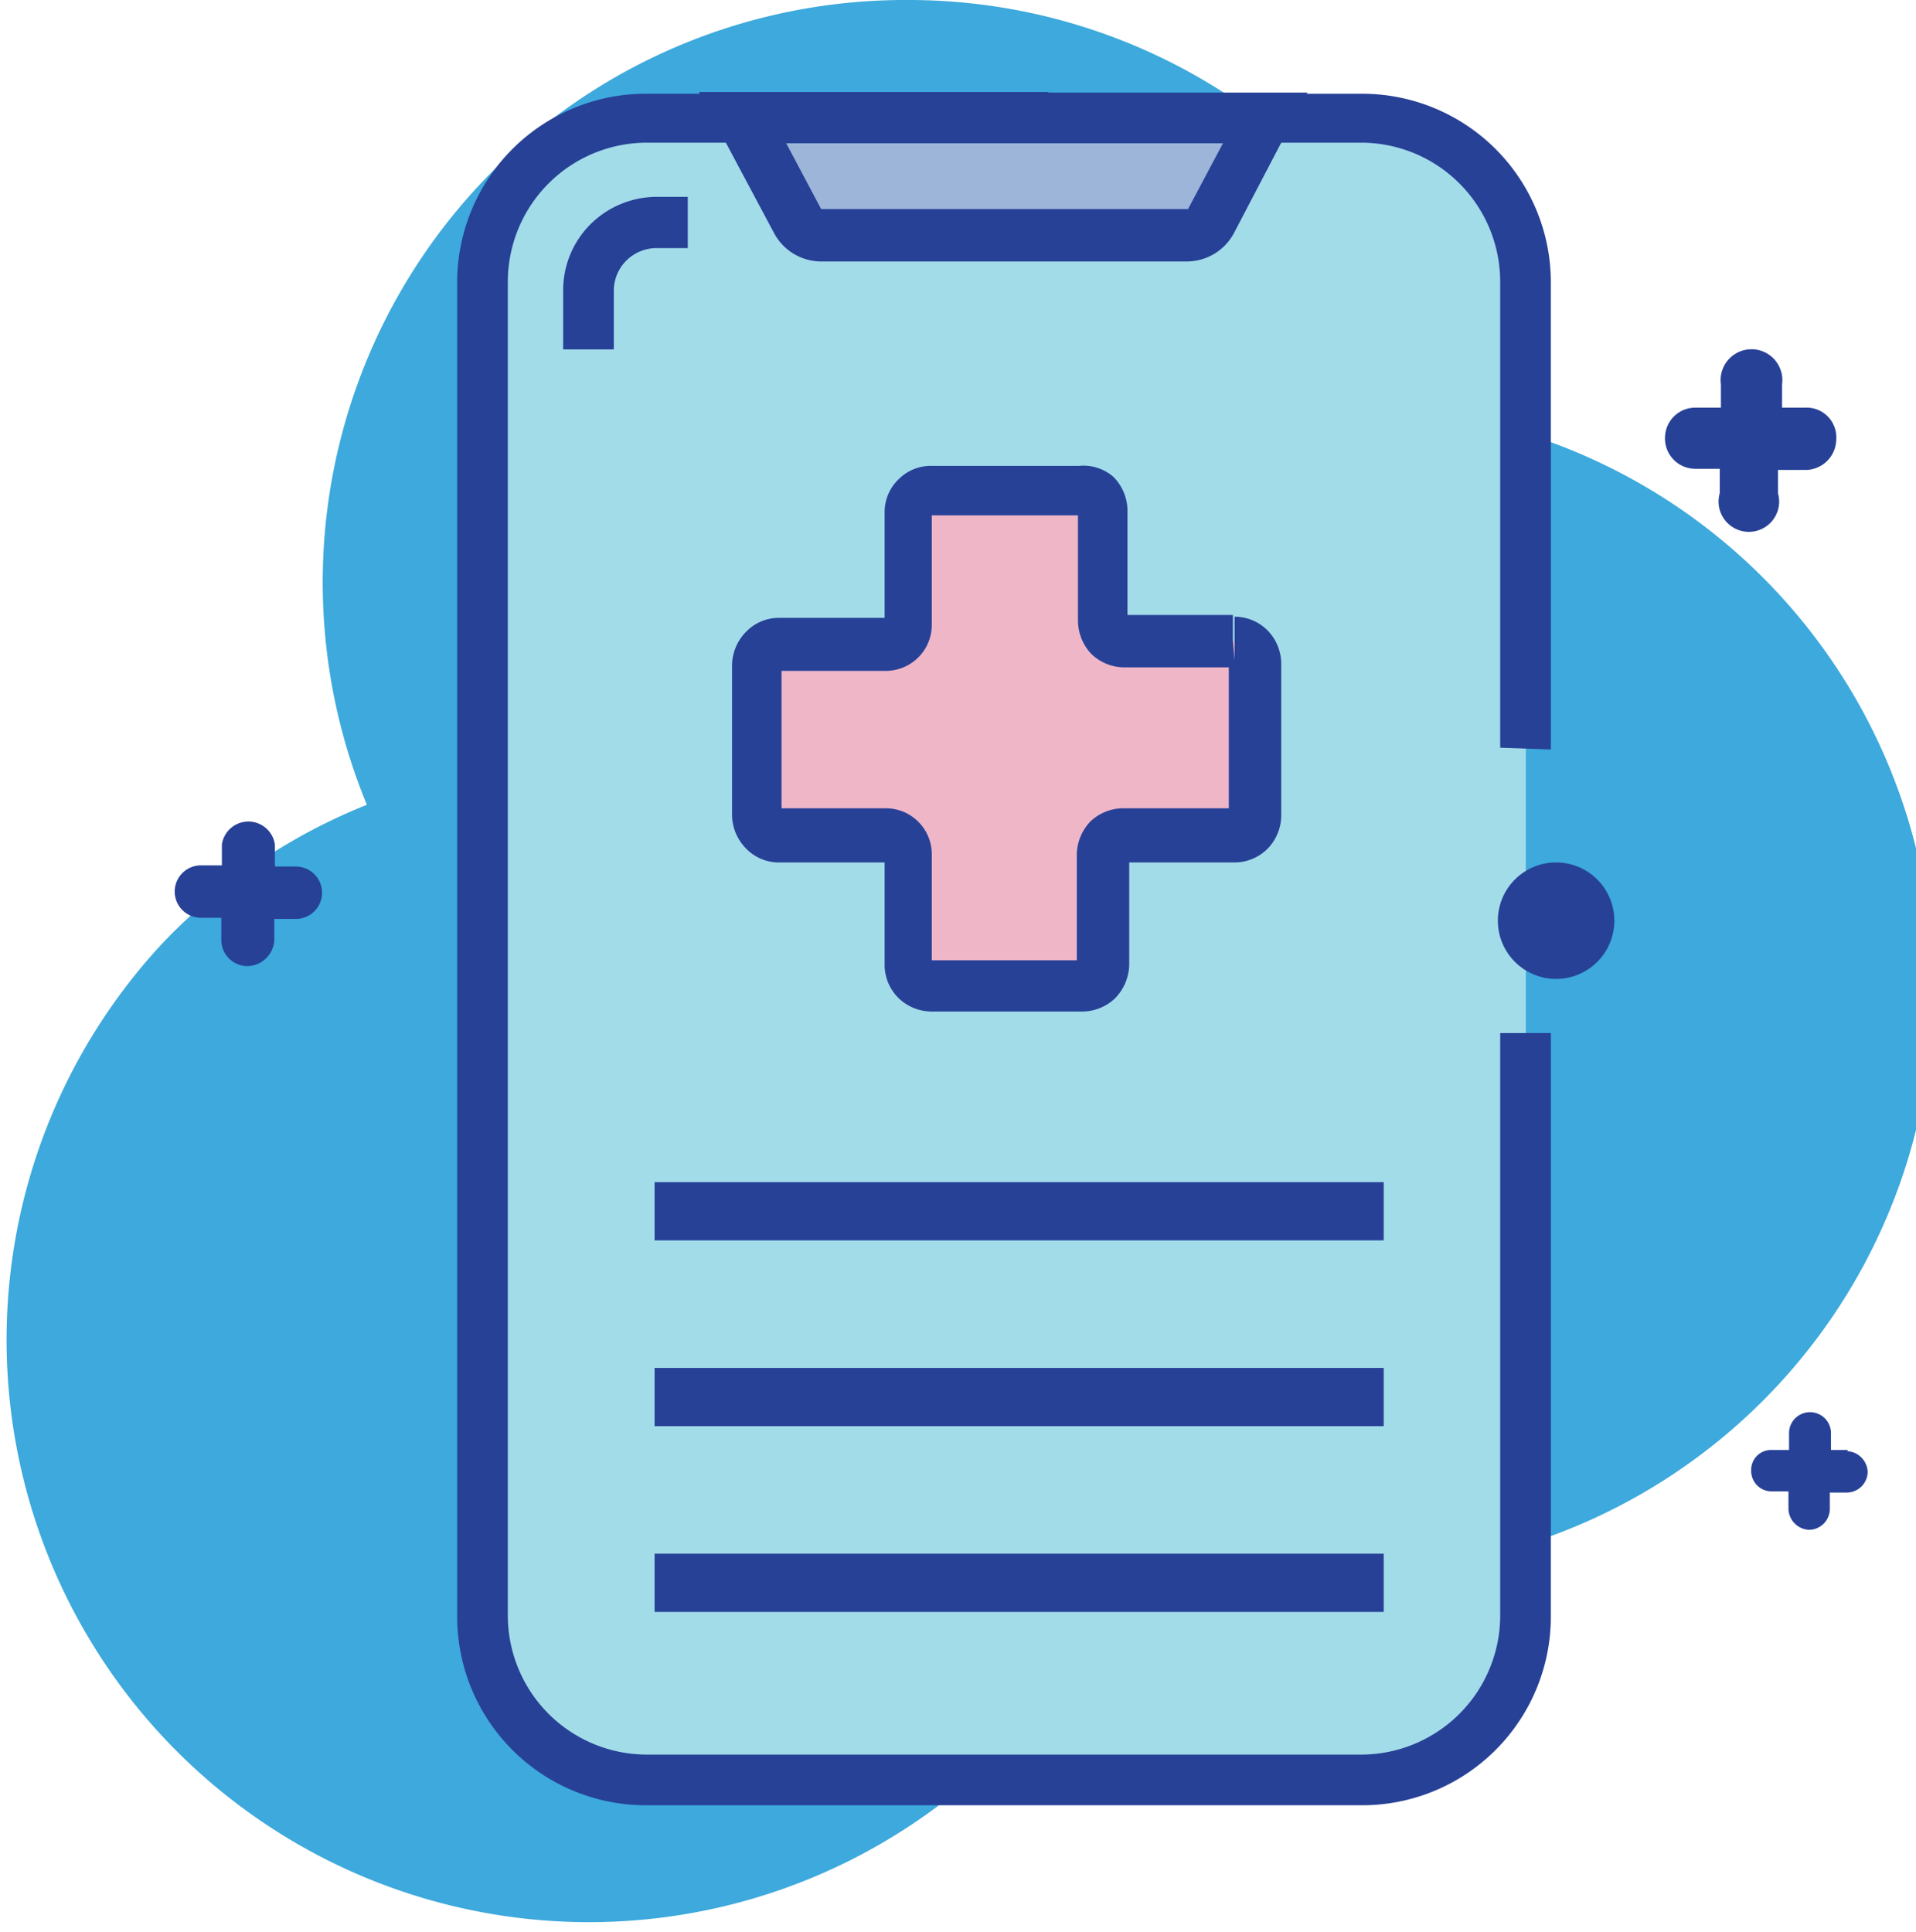
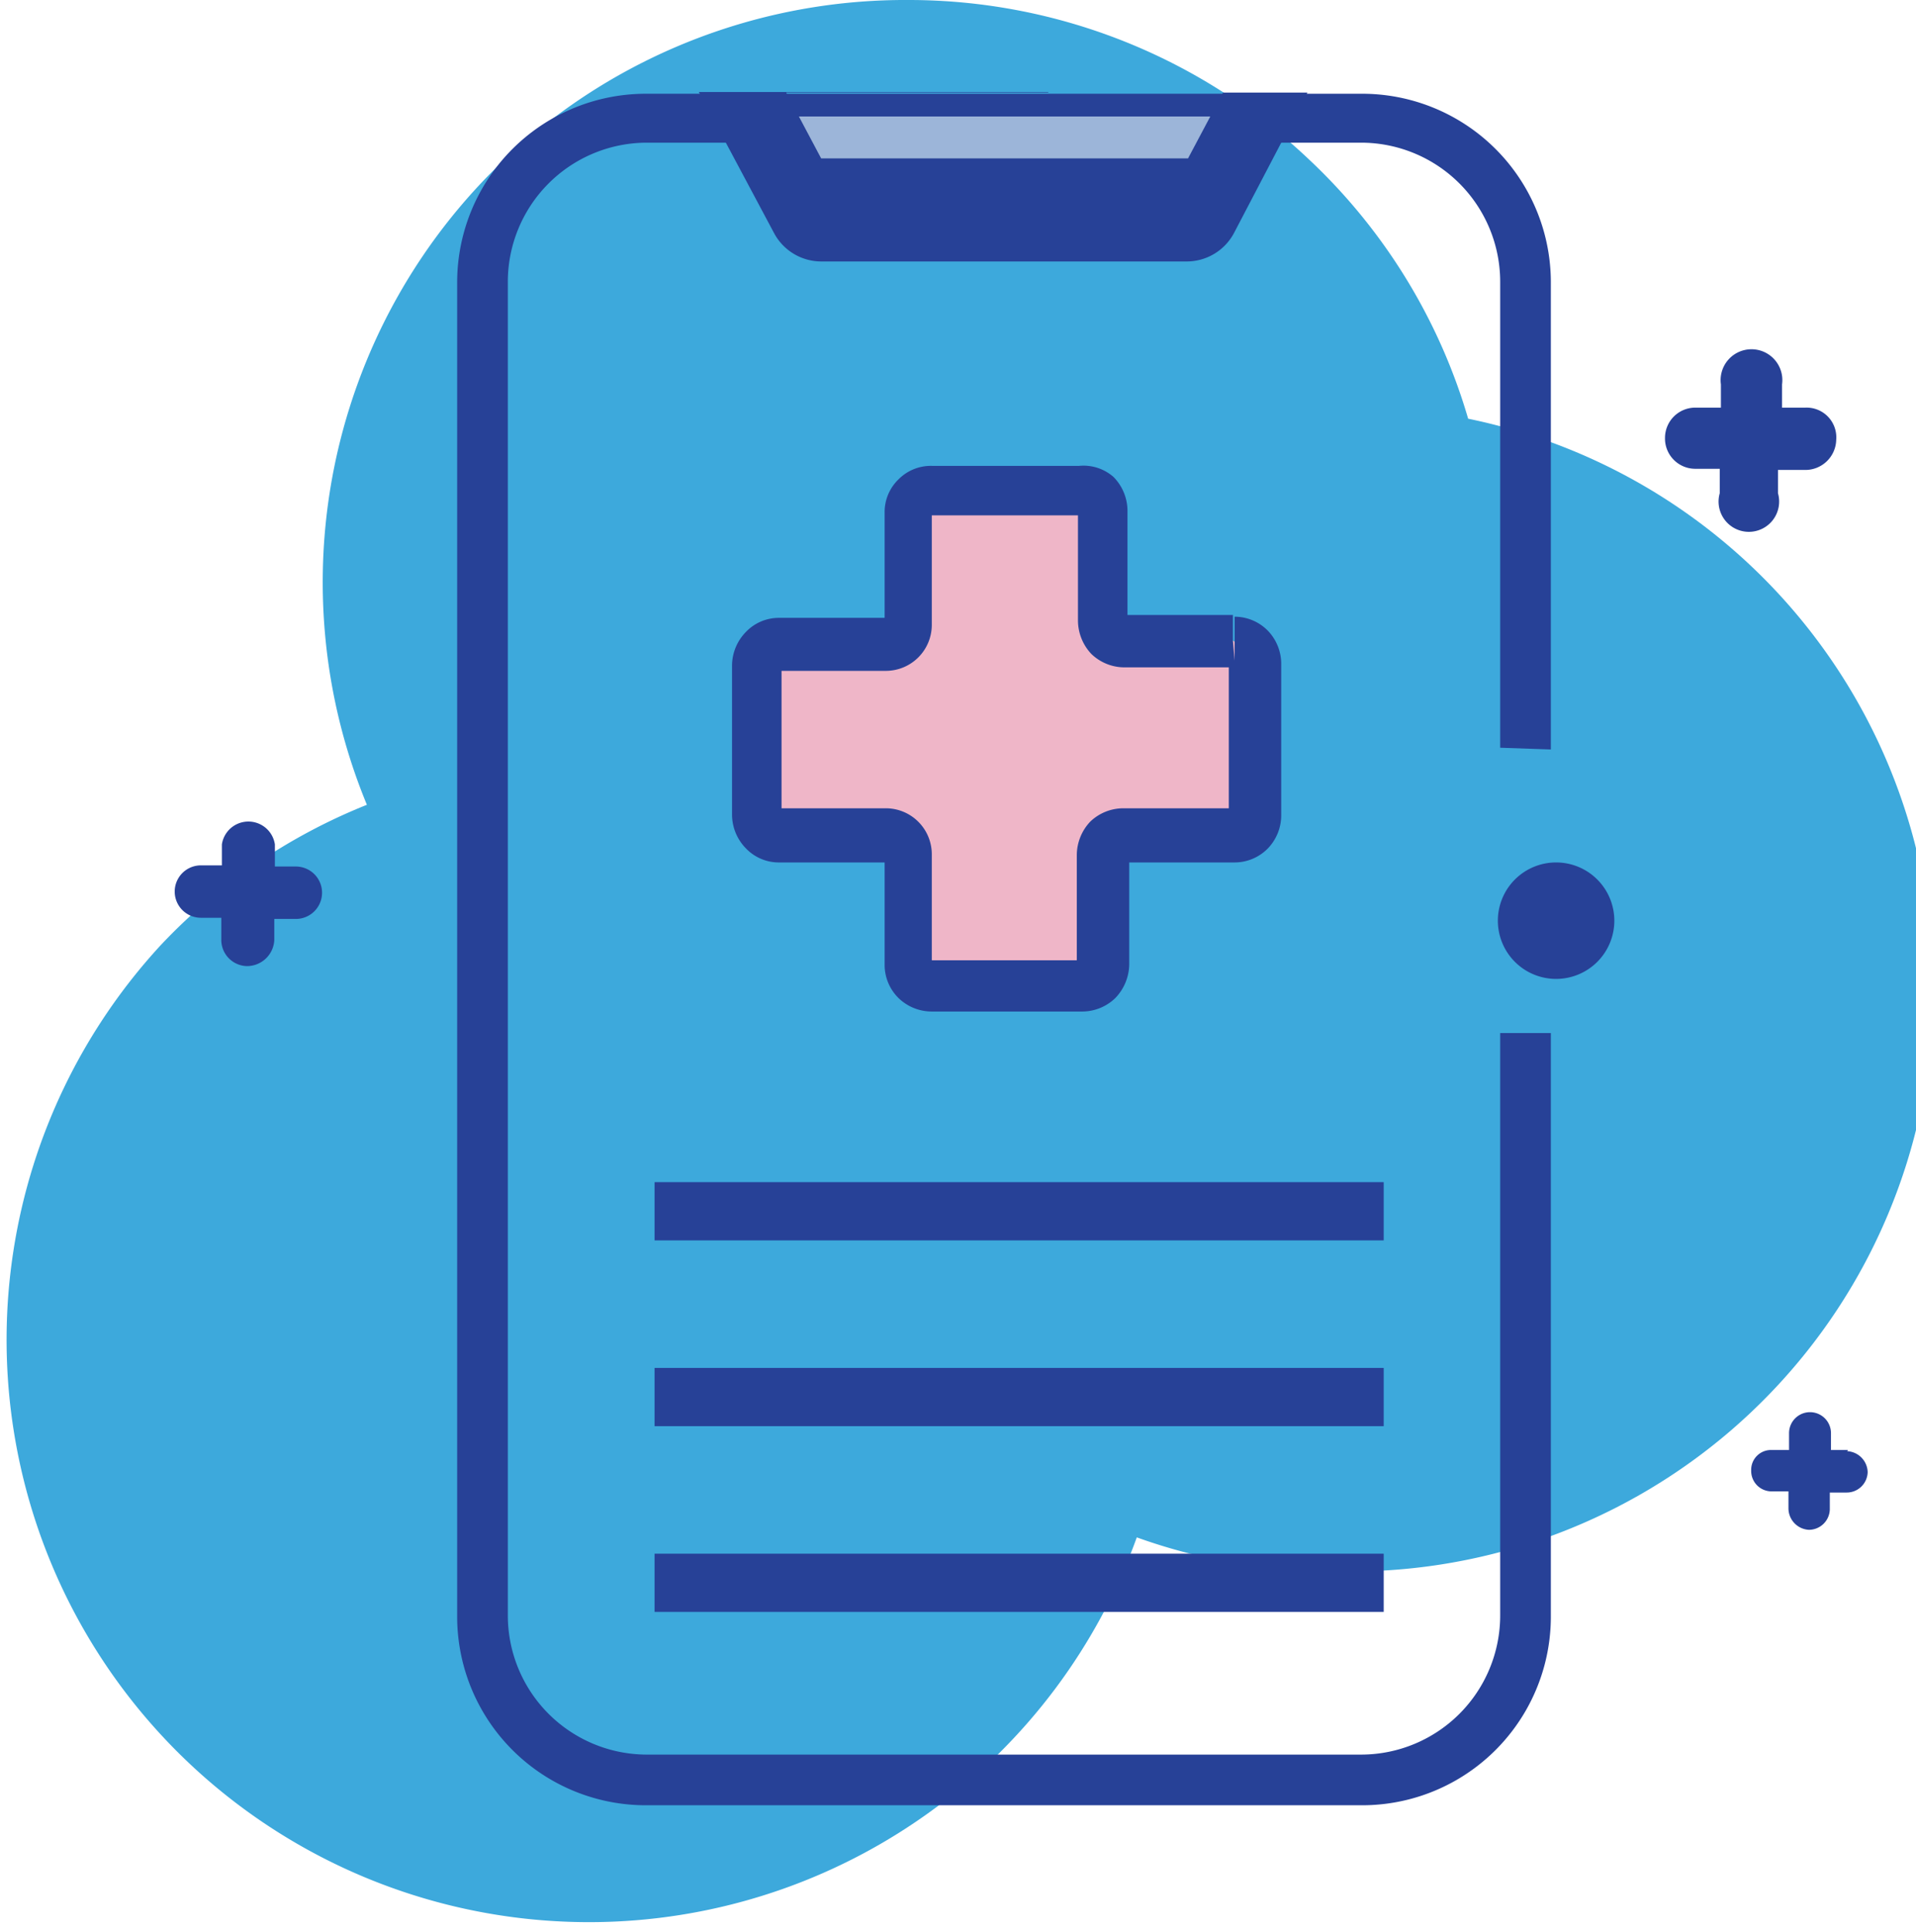
<svg xmlns="http://www.w3.org/2000/svg" viewBox="0 0 32.9 33.17">
  <defs>
    <style>.cls-1{fill:url(#linear-gradient);}.cls-10,.cls-2{fill:none;}.cls-3{mask:url(#mask);}.cls-4{clip-path:url(#clip-path);}.cls-5{fill:#3da9dc;}.cls-6{fill:#a3dce9;}.cls-7{fill:#274197;}.cls-8{fill:#efb6c8;}.cls-9{fill:#9cb5d9;}.cls-10{stroke:#274197;stroke-miterlimit:10;}</style>
    <linearGradient id="linear-gradient" x1="-385.75" y1="405.69" x2="-384.75" y2="405.69" gradientTransform="matrix(-37.32, 0, 0, 37.32, -14415.43, -15154.75)" gradientUnits="userSpaceOnUse">
      <stop offset="0" stop-color="#fff" />
      <stop offset="1" />
    </linearGradient>
    <mask id="mask" x="-807.69" y="-732.23" width="1437.17" height="1437.17" maskUnits="userSpaceOnUse">
      <g transform="translate(-1 -1)">
        <rect class="cls-1" x="-596.23" y="-520.76" width="1016.23" height="1016.23" transform="translate(-16.87 -66.01) rotate(-45)" />
      </g>
    </mask>
    <clipPath id="clip-path" transform="translate(-1 -1)">
      <rect class="cls-2" width="34.9" height="35.17" />
    </clipPath>
  </defs>
  <g id="Layer_2" data-name="Layer 2">
    <g id="Layer_1-2" data-name="Layer 1">
      <g class="cls-3">
        <g class="cls-4">
          <path class="cls-5" d="M16.59,1A10,10,0,0,0,7.3,14.82a9.92,9.92,0,0,0-3.54,2.41A10,10,0,1,0,20.52,27.4a9.84,9.84,0,0,0,3.35.58A10,10,0,0,0,26.21,8.19,9.91,9.91,0,0,0,23.5,3.76,10,10,0,0,0,16.59,1" transform="translate(-1 -1)" />
        </g>
      </g>
-       <path class="cls-6" d="M27.2,13.87v-8A2.83,2.83,0,0,0,24.38,3H12.1A2.83,2.83,0,0,0,9.28,5.84V28.75a2.83,2.83,0,0,0,2.82,2.83H24.38a2.83,2.83,0,0,0,2.82-2.83v-10" transform="translate(-1 -1)" />
      <path class="cls-7" d="M27.63,13.87v-8a3.24,3.24,0,0,0-3.25-3.26H12.1A3.24,3.24,0,0,0,8.85,5.84V28.75A3.24,3.24,0,0,0,12.1,32H24.38a3.24,3.24,0,0,0,3.25-3.26v-10h-.87v10a2.39,2.39,0,0,1-2.38,2.39H12.1a2.39,2.39,0,0,1-2.38-2.39V5.84A2.39,2.39,0,0,1,12.1,3.45H24.38a2.39,2.39,0,0,1,2.38,2.39v8Z" transform="translate(-1 -1)" />
      <path class="cls-8" d="M22.17,12h-1.9a.38.38,0,0,1-.37-.37V9.76a.37.37,0,0,0-.37-.37H17a.37.37,0,0,0-.37.37v1.9a.38.38,0,0,1-.37.37h-1.9a.36.36,0,0,0-.37.37V15a.36.36,0,0,0,.37.37h1.9a.38.38,0,0,1,.37.37v1.9A.37.37,0,0,0,17,18h2.58a.37.37,0,0,0,.37-.37v-1.9a.38.38,0,0,1,.37-.37h1.9a.37.37,0,0,0,.37-.37V12.4a.37.37,0,0,0-.37-.37" transform="translate(-1 -1)" />
      <path class="cls-7" d="M22.17,12v-.44h-1.9v.07l.05-.05-.05,0v.07l.05-.05-.05.05h.07a.08.08,0,0,0,0-.05l-.05.05h.07V9.76a.83.83,0,0,0-.24-.57A.78.78,0,0,0,19.53,9H17a.78.78,0,0,0-.57.23.78.78,0,0,0-.24.57v1.9h.07l-.05-.05a.08.08,0,0,0,0,.05h.07l-.05-.05.05.05v-.07l-.05,0,.05.05v-.07h-1.9a.78.78,0,0,0-.57.24.83.83,0,0,0-.24.57V15a.83.83,0,0,0,.24.57.78.78,0,0,0,.57.24h1.9v-.07l-.05,0,.05,0v-.07l-.05,0,.05,0h-.07a.08.08,0,0,0,0,0l.05,0h-.07v1.9a.8.8,0,0,0,.24.57.82.82,0,0,0,.57.23h2.58a.82.82,0,0,0,.57-.23.85.85,0,0,0,.24-.57v-1.9h-.07l.05,0a.08.08,0,0,0,0,0h-.07l.05,0-.05,0v.07l.05,0-.05,0v.07h1.9a.8.8,0,0,0,.57-.24A.82.82,0,0,0,23,15V12.4a.82.82,0,0,0-.23-.57.8.8,0,0,0-.57-.24v.81l-.05,0s0,0,.05,0V12.4l-.05,0,.05,0H22.1a.08.08,0,0,0,0,0l.05,0H22.1V15h.07l-.05,0a.08.08,0,0,0,0,0h.07l-.05,0,.05,0v-.06s0,0-.05,0l.05,0v-.06h-1.9a.82.82,0,0,0-.57.23.84.84,0,0,0-.23.57v1.9h.06l-.05-.05a.07.07,0,0,0,0,.05h.06l-.05-.05.05.05v-.07l-.05,0,.05.05v-.07H17v.07l0-.05,0,0v.07l0-.05,0,.05H17a.08.08,0,0,0,0-.05l0,.05H17v-1.9a.79.79,0,0,0-.8-.8h-1.9V15l0,0a.06.06,0,0,0,0,0V15l0,0,0,0h.06a.06.06,0,0,0,0,0l0,0h.06V12.4h-.06l0,0a.06.06,0,0,0,0,0h-.06l0,0,0,0v.06a.06.06,0,0,0,0,0l0,0v.06h1.9a.79.79,0,0,0,.8-.8V9.76H17l0,.05s0,0,0-.05H17l0,.05,0-.05v.07l0,0,0-.05v.07h2.58V9.76l-.05.05.05,0V9.76l-.05.05.05-.05h-.06a.09.09,0,0,0,0,.05l.05-.05h-.06v1.9a.84.84,0,0,0,.23.57.82.82,0,0,0,.57.23h1.9Z" transform="translate(-1 -1)" />
      <path class="cls-7" d="M32,8H31.6V7.6a.53.53,0,1,0-1.05,0V8h-.43a.52.52,0,0,0-.53.52.52.52,0,0,0,.51.53h.43v.42a.52.52,0,1,0,1,0V9.07H32a.53.53,0,0,0,.53-.52A.51.51,0,0,0,32,8" transform="translate(-1 -1)" />
      <path class="cls-7" d="M32.73,25.9h-.29v-.29a.36.36,0,0,0-.72,0v.29h-.29a.34.34,0,0,0-.36.35.35.35,0,0,0,.35.36h.29v.29a.37.37,0,0,0,.35.37.36.36,0,0,0,.36-.35v-.29h.29a.36.36,0,0,0,.36-.35.37.37,0,0,0-.35-.36" transform="translate(-1 -1)" />
      <path class="cls-7" d="M6.09,15.88H5.72V15.5a.46.46,0,0,0-.91,0v.36H4.45a.45.45,0,0,0,0,.9H4.8v.37a.45.45,0,0,0,.44.46.47.47,0,0,0,.47-.45v-.36h.37a.45.45,0,0,0,0-.9" transform="translate(-1 -1)" />
      <path class="cls-9" d="M19,3H13.74l.93,1.78A.5.5,0,0,0,15.1,5h6.28a.5.5,0,0,0,.43-.25L22.73,3Z" transform="translate(-1 -1)" />
-       <path class="cls-7" d="M19,3V2.58H13L14.29,5a.92.92,0,0,0,.81.49h6.28A.92.92,0,0,0,22.19,5l1.26-2.41H19v.87H22l-.6,1.13s0,0,0,0H15.1s0,0,0,0l-.6-1.13H19Z" transform="translate(-1 -1)" />
-       <path class="cls-7" d="M12.81,4.38h-.53a1.62,1.62,0,0,0-1.14.47A1.6,1.6,0,0,0,10.67,6V7h.87V6a.73.73,0,0,1,.22-.53.74.74,0,0,1,.52-.21h.53Z" transform="translate(-1 -1)" />
+       <path class="cls-7" d="M19,3V2.58H13L14.29,5a.92.92,0,0,0,.81.49h6.28A.92.92,0,0,0,22.19,5l1.26-2.41H19H22l-.6,1.13s0,0,0,0H15.1s0,0,0,0l-.6-1.13H19Z" transform="translate(-1 -1)" />
      <path class="cls-7" d="M28.72,16.81a1,1,0,1,1-1-1,1,1,0,0,1,1,1" transform="translate(-1 -1)" />
      <line class="cls-10" x1="11.24" y1="20.8" x2="23.76" y2="20.8" />
      <line class="cls-10" x1="11.24" y1="23.99" x2="23.76" y2="23.99" />
      <line class="cls-10" x1="11.24" y1="27.18" x2="23.76" y2="27.18" />
    </g>
  </g>
</svg>